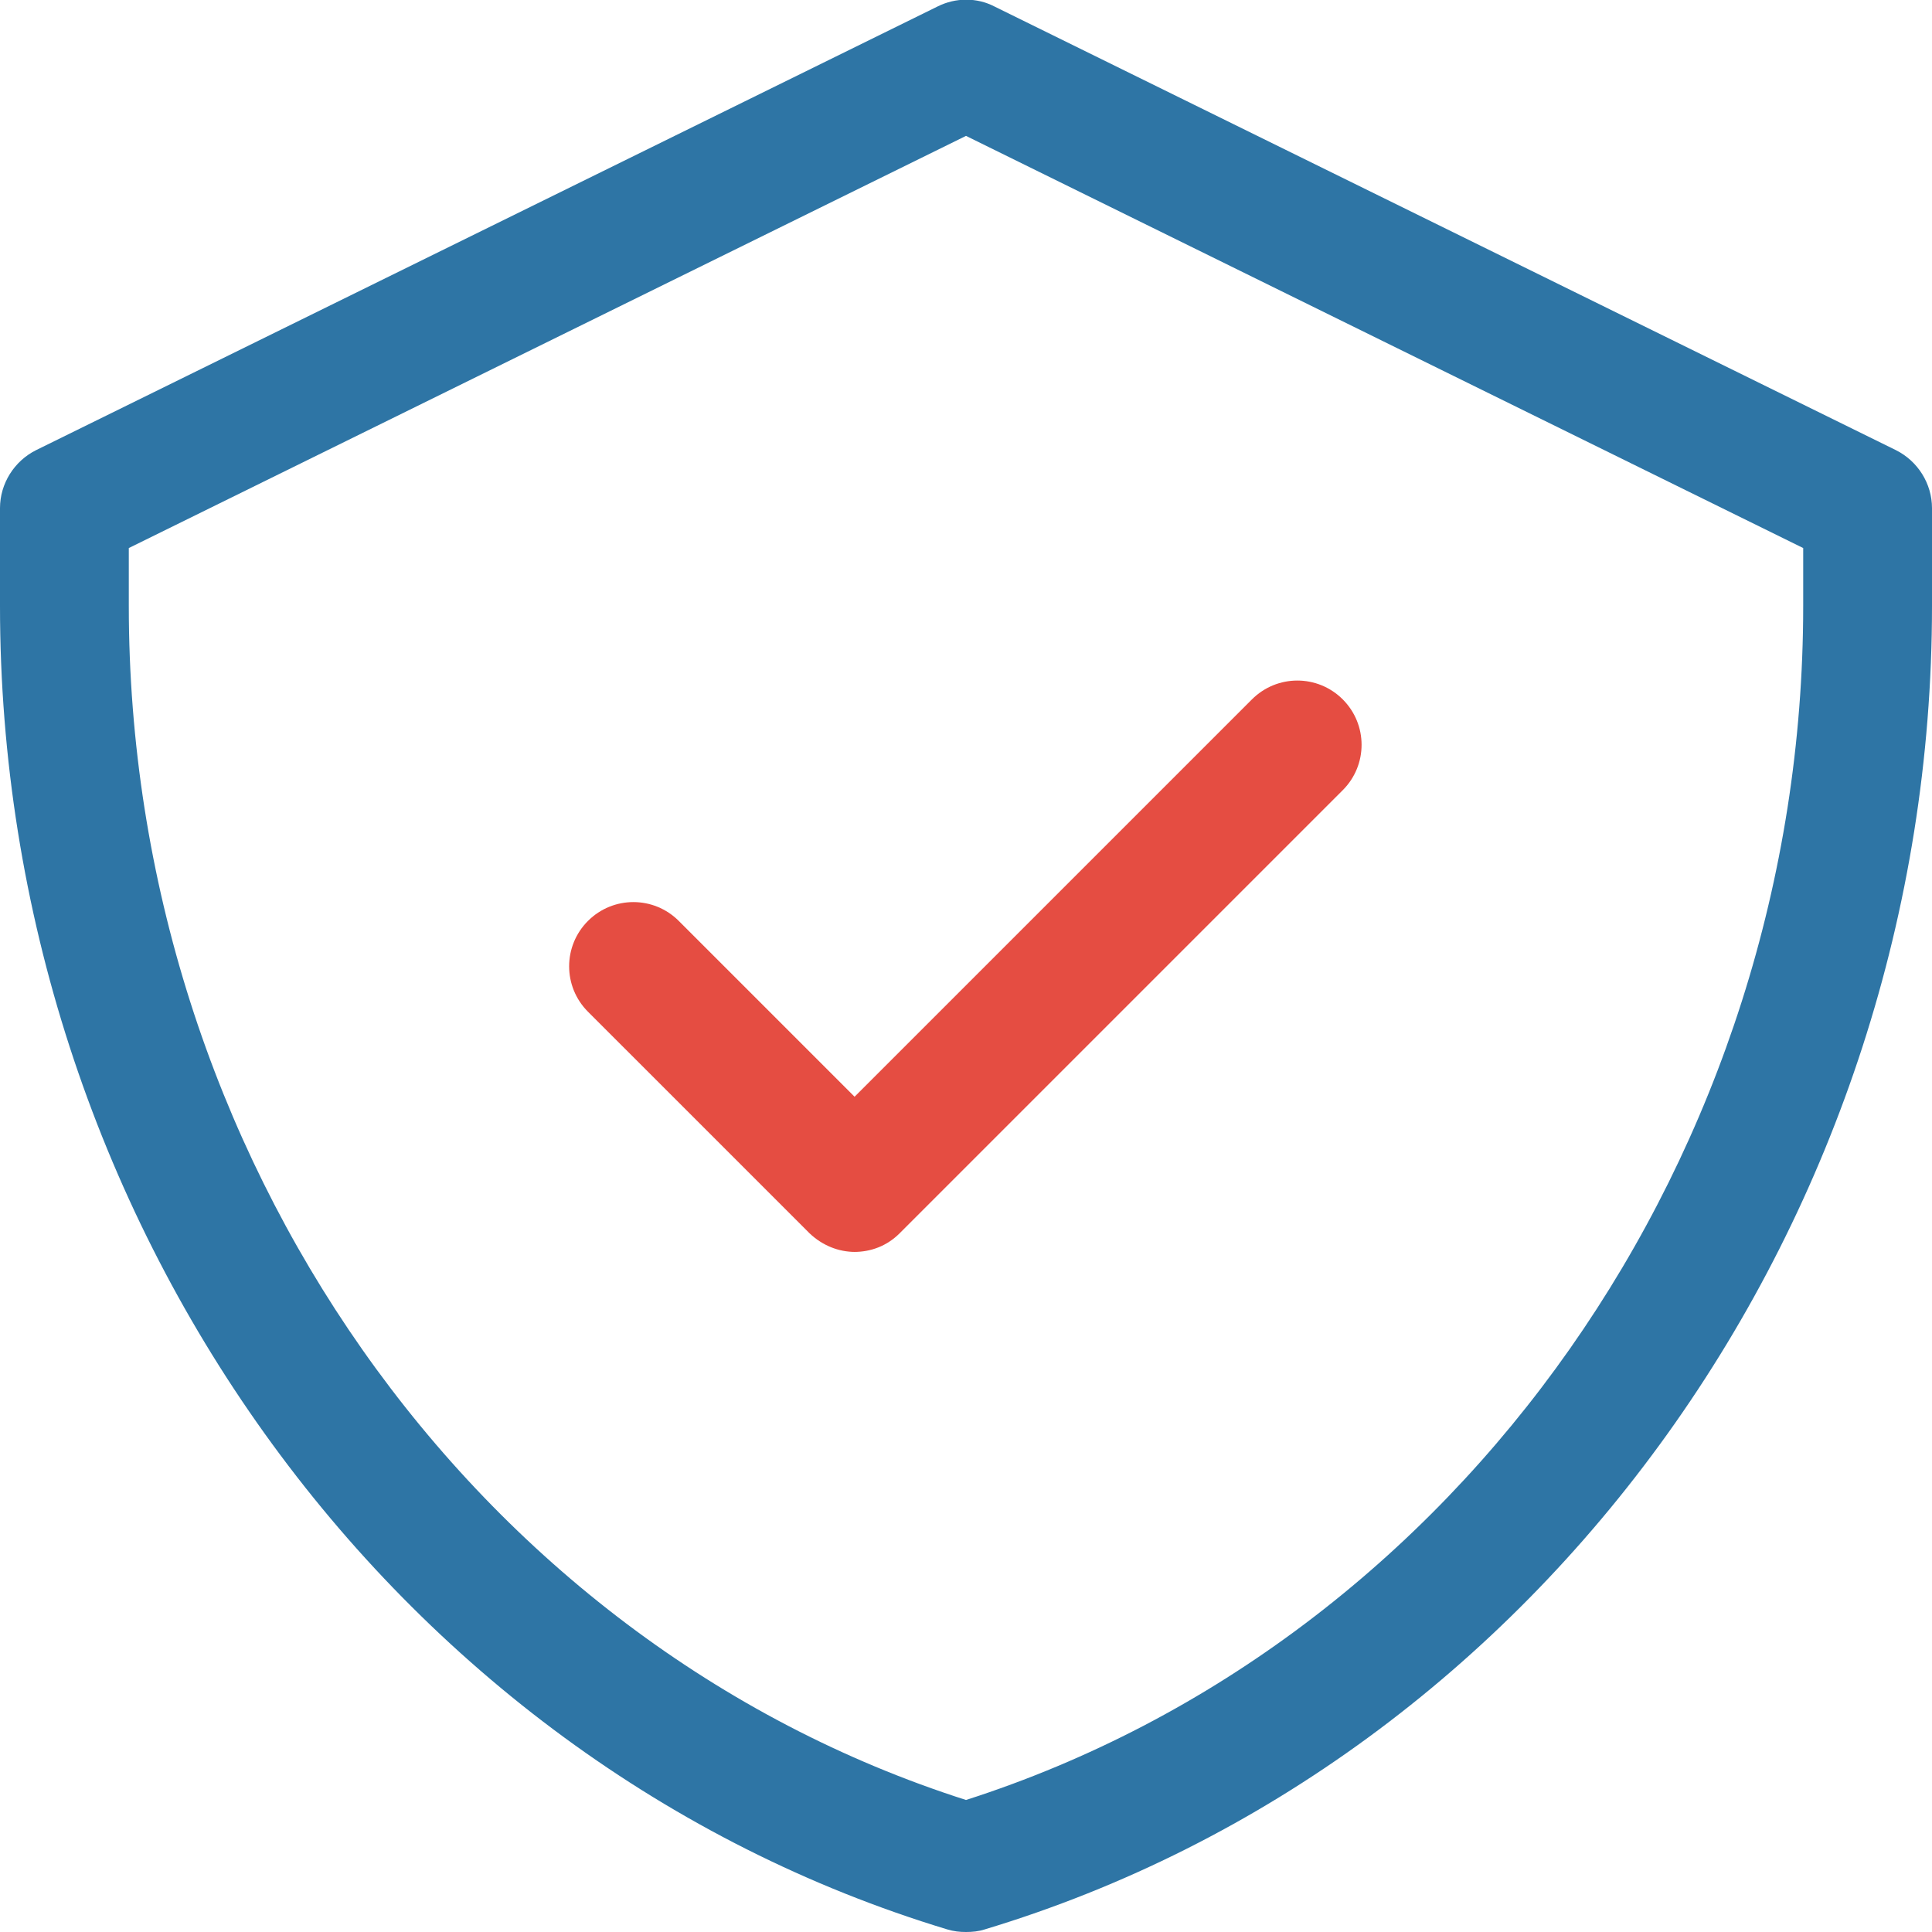
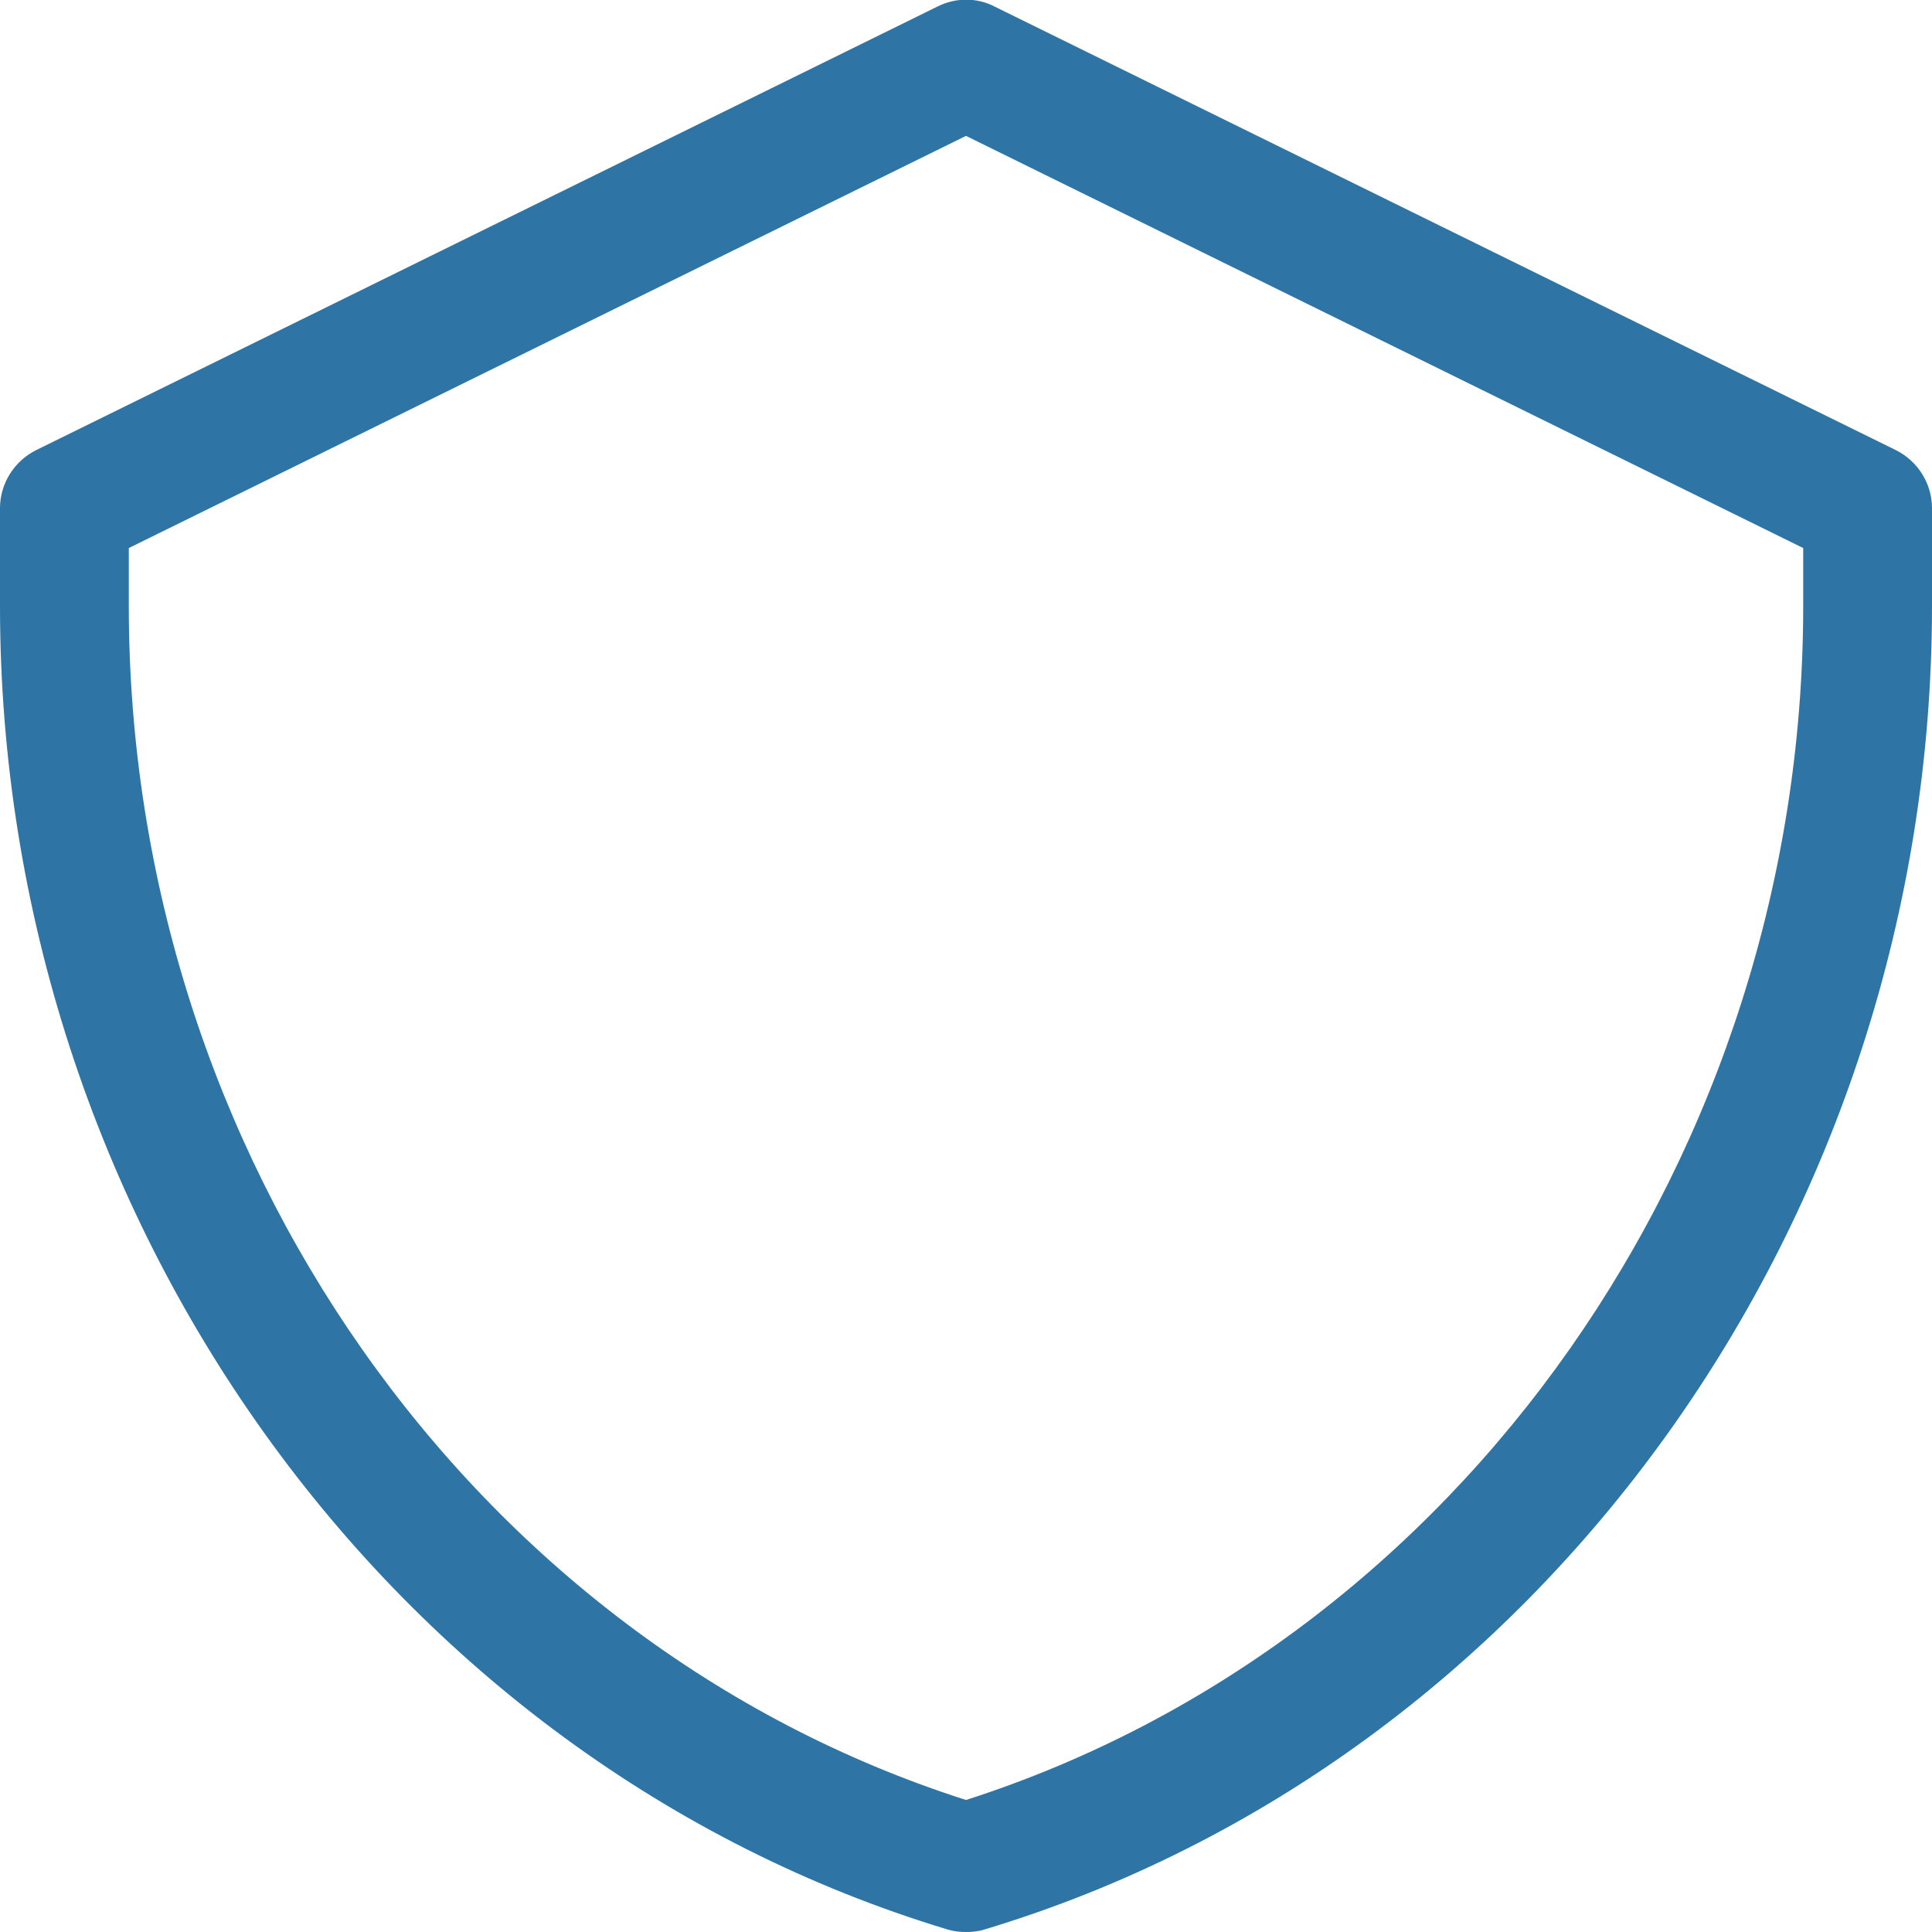
<svg xmlns="http://www.w3.org/2000/svg" width="30" height="30" viewBox="0 0 30 30" fill="none">
  <path d="M15 30C14.9 30 14.81 29.99 14.71 29.96C6.05 27.34 0 18.89 0 9.41V7.89C0 7.51 0.22 7.16 0.56 6.99L14.56 0.1C14.84 -0.04 15.17 -0.04 15.44 0.1L29.44 6.99C29.78 7.16 30 7.51 30 7.89V9.41C30 18.9 23.95 27.35 15.29 29.96C15.2 29.99 15.1 30 15 30ZM2 8.51V9.41C2 17.92 7.33 25.5 15 27.95C22.67 25.49 28 17.91 28 9.41V8.51L15 2.11L2 8.51Z" fill="#2E75A5" />
-   <path d="M13.28 19.44C13.02 19.44 12.77 19.34 12.57 19.15L9.13 15.71C8.74 15.32 8.74 14.69 9.13 14.3C9.52 13.91 10.15 13.91 10.54 14.3L13.27 17.03L19.44 10.86C19.83 10.47 20.46 10.47 20.85 10.86C21.24 11.25 21.24 11.88 20.85 12.27L13.97 19.15C13.77 19.35 13.52 19.44 13.26 19.44H13.28Z" fill="#E54D42" />
</svg>